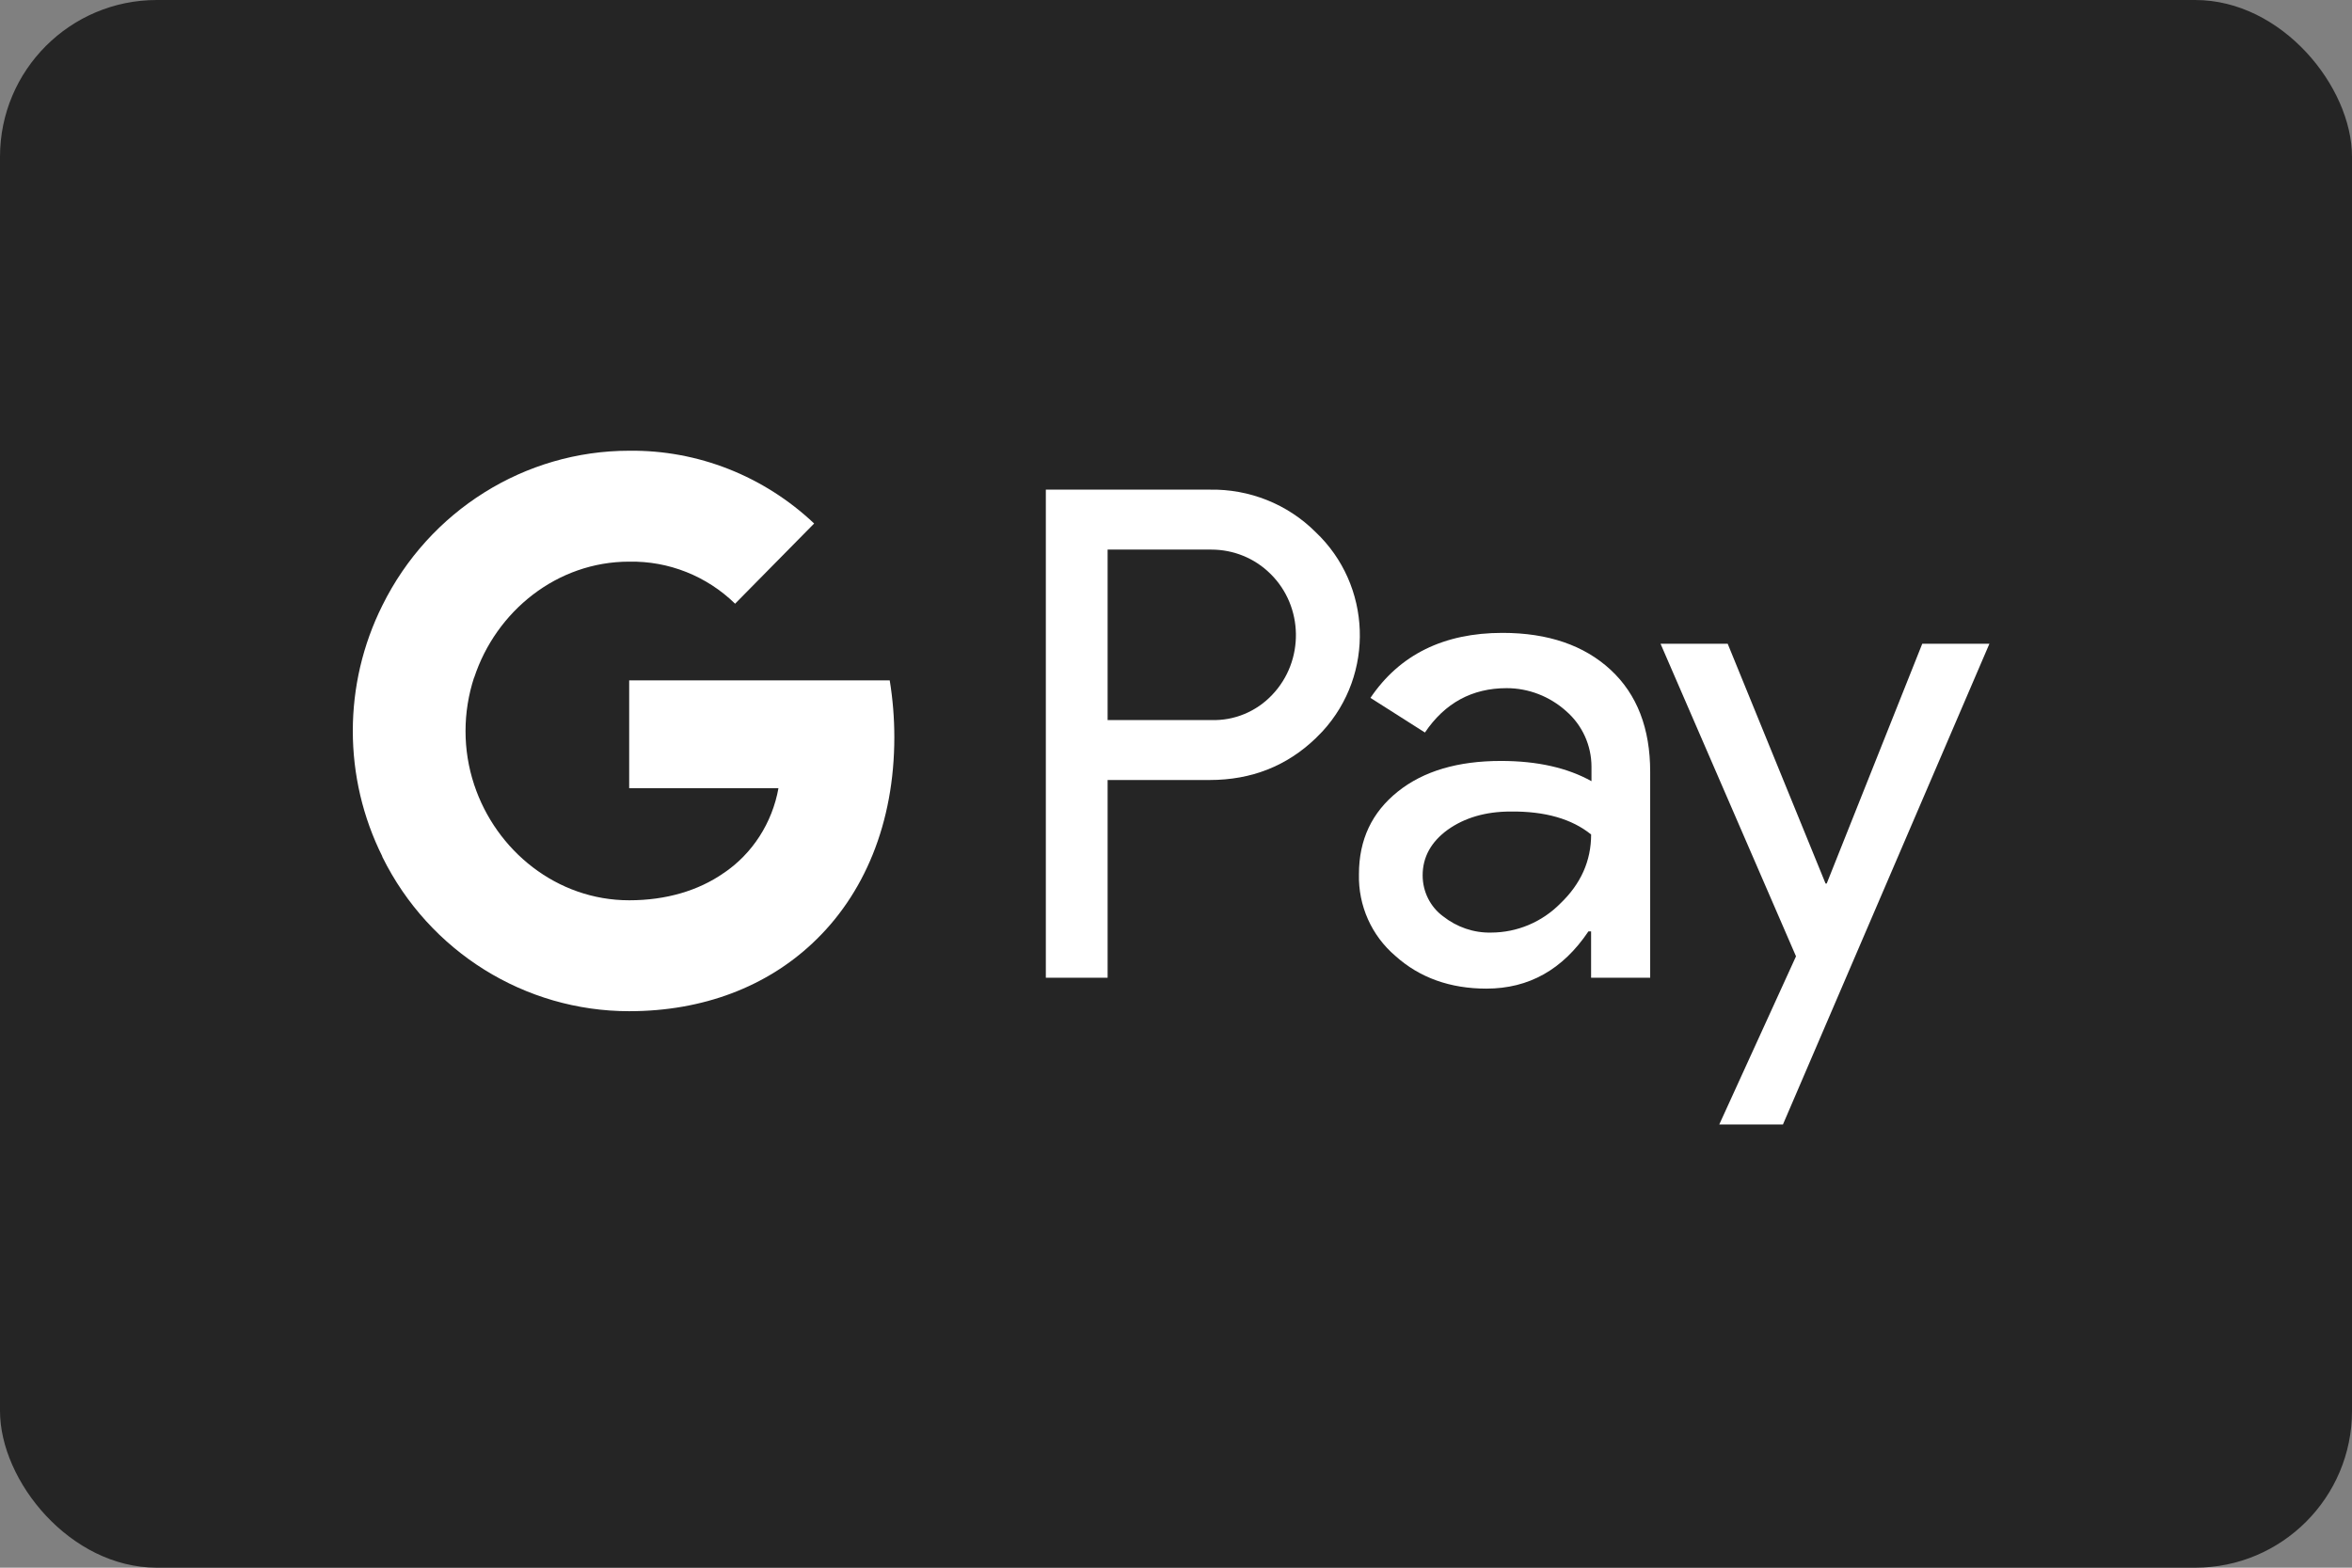
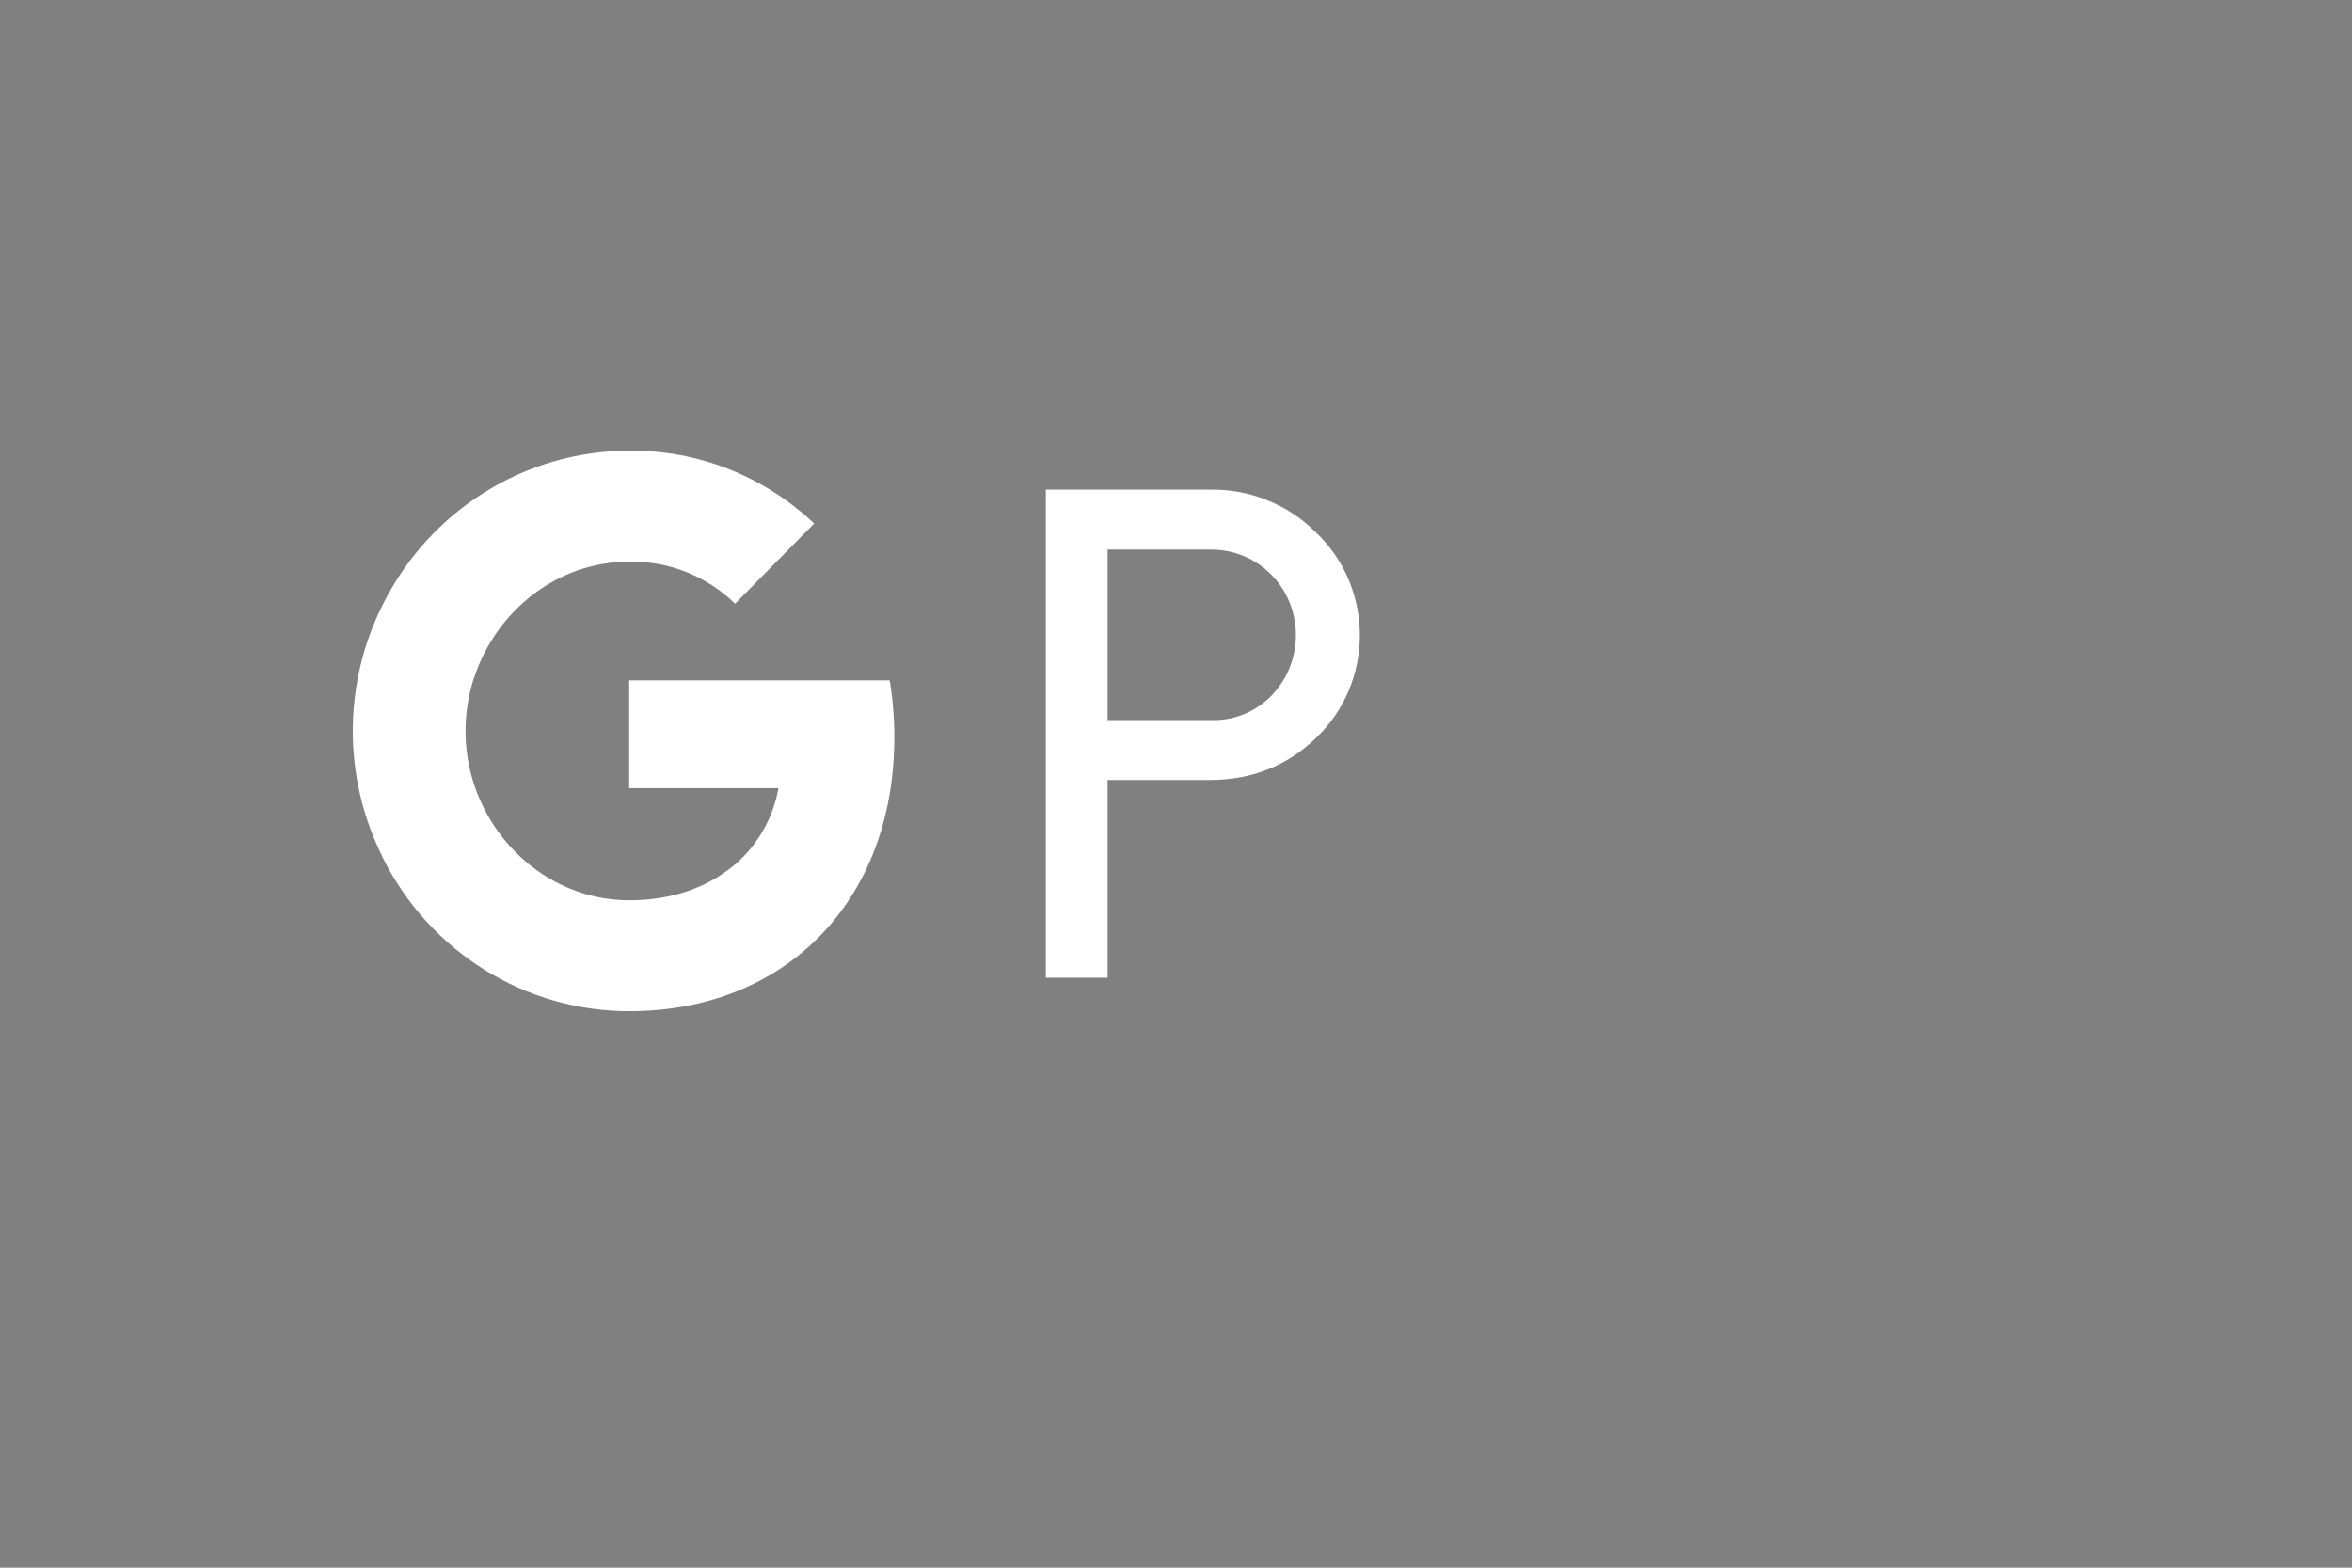
<svg xmlns="http://www.w3.org/2000/svg" width="120" height="80" viewBox="0 0 120 80" fill="none">
  <rect x="0" y="0" width="120" height="80" fill="#808080" stroke="none" />
-   <rect width="120" height="80" rx="8" fill="#252525" />
  <path fill-rule="evenodd" clip-rule="evenodd" d="M56.511 49.894v-10.09h5.208C63.852 39.804 65.653 39.089 67.122 37.679L67.474 37.322C70.156 34.402 69.98 29.853 67.122 27.152 65.692 25.722 63.735 24.947 61.718 24.987H53.359V49.894H56.511zM56.511 36.745V28.046h5.287C62.934 28.046 64.01 28.483 64.813 29.277 66.517 30.946 66.556 33.726 64.911 35.454 64.108 36.309 62.973 36.785 61.798 36.745H56.511z" fill="#fff" />
-   <path fill-rule="evenodd" clip-rule="evenodd" d="M82.177 34.183C80.826 32.932 78.986 32.296 76.656 32.296 73.661 32.296 71.409 33.409 69.921 35.613L72.701 37.381C73.719 35.872 75.109 35.117 76.871 35.117 77.987 35.117 79.064 35.534 79.906 36.289 80.728 37.004 81.198 38.036 81.198 39.129V39.864C79.984 39.189 78.457 38.831 76.578 38.831 74.385 38.831 72.623 39.347 71.311 40.4c-1.312 1.053-1.977 2.443-1.977 4.211C69.295 46.22 69.98 47.749 71.194 48.782 72.427 49.894 73.993 50.45 75.834 50.45 78.007 50.45 79.73 49.477 81.041 47.531h.137v2.364h3.015V39.387C84.194 37.182 83.528 35.435 82.177 34.183zM73.622 46.756C72.976 46.279 72.584 45.505 72.584 44.67 72.584 43.737 73.015 42.962 73.857 42.347 74.719 41.731 75.796 41.413 77.068 41.413 78.831 41.393 80.201 41.791 81.18 42.585c0 1.351-.529 2.522-1.567 3.516C78.674 47.054 77.401 47.59 76.07 47.59 75.189 47.61 74.327 47.312 73.622 46.756z" fill="#fff" />
-   <path d="M90.967 57.382 101.5 32.852H98.074L93.199 45.088H93.141L88.148 32.852H84.722L91.633 48.802 87.718 57.382h3.25z" fill="#fff" />
  <path d="M45.629 37.619C45.629 36.646 45.55 35.673 45.394 34.719H32.101V40.221h7.616C39.403 41.989 38.385 43.578 36.897 44.571v3.575h4.542c2.663-2.483 4.19-6.157 4.19-10.527z" fill="#fff" />
  <path d="M32.101 51.602c3.798.0 7.008-1.271 9.338-3.456l-4.542-3.575C35.625 45.445 34 45.942 32.101 45.942c-3.681.0-6.793-2.522-7.909-5.899H19.513V43.737c2.389 4.827 7.263 7.865 12.588 7.865z" fill="#fff" />
  <path d="M24.192 40.043C23.605 38.275 23.605 36.348 24.192 34.561V30.886H19.513c-2.017 4.032-2.017 8.799.0 12.831l4.679-3.675z" fill="#fff" />
  <path d="M32.101 28.662C34.118 28.622 36.056 29.396 37.505 30.807L41.538 26.715c-2.565-2.423-5.932-3.754-9.436-3.714-5.325.0-10.2 3.059-12.589 7.885l4.679 3.694c1.116-3.396 4.229-5.919 7.909-5.919z" fill="#fff" />
</svg>